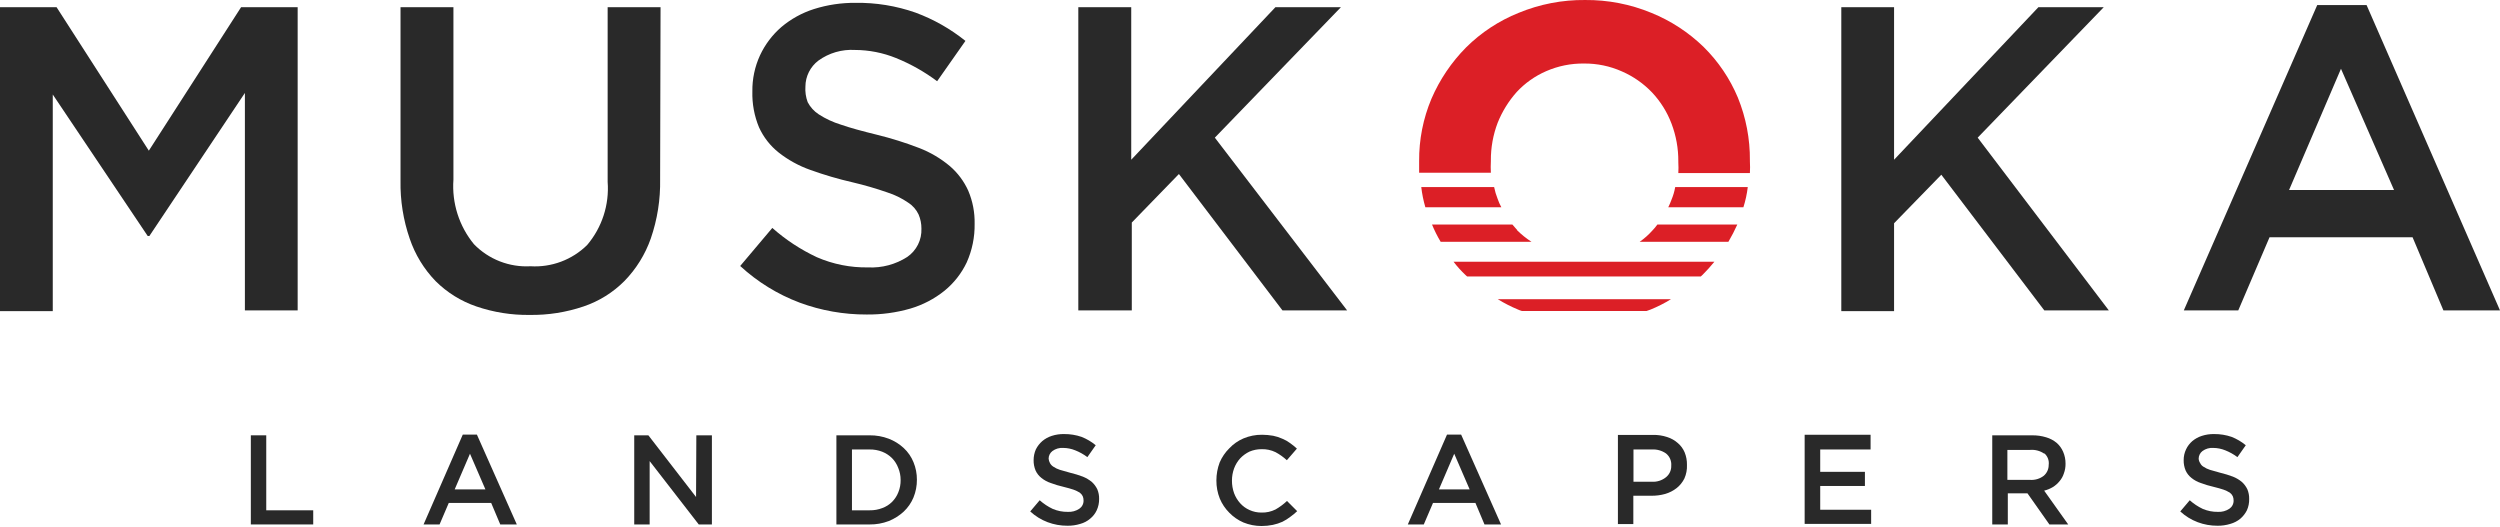
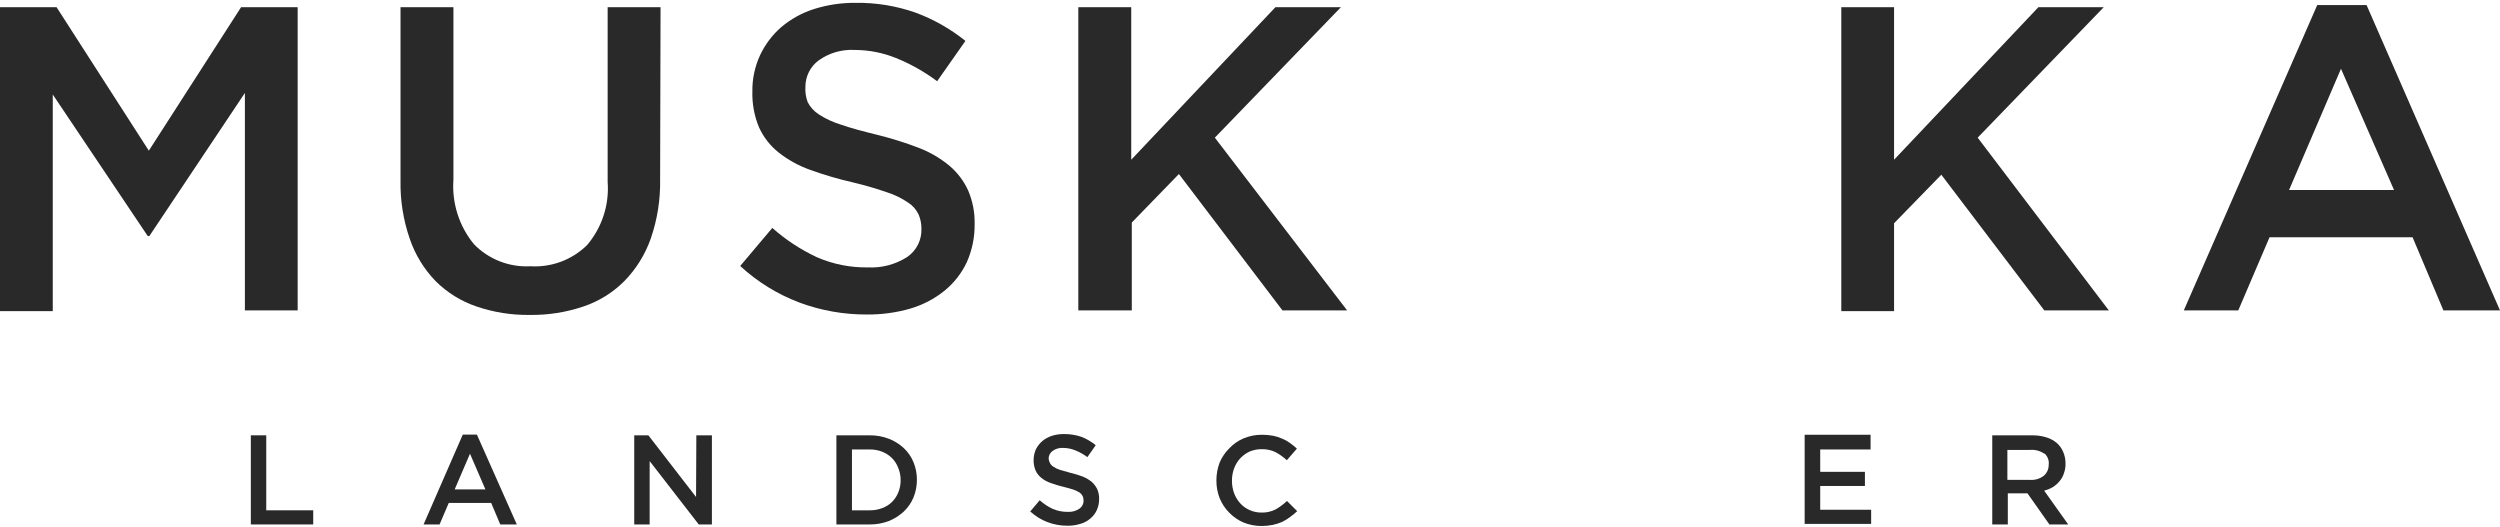
<svg xmlns="http://www.w3.org/2000/svg" width="280" height="59" viewBox="0 0 280 59" fill="none">
-   <path d="M167.753 33.513C168.477 33.958 169.234 34.345 170.019 34.67C170.157 34.735 170.3 34.788 170.447 34.829H184.422L184.866 34.67C185.657 34.349 186.42 33.962 187.148 33.513H167.753ZM185.626 25.147C185.46 25.384 185.274 25.606 185.072 25.813C184.647 26.289 184.169 26.714 183.646 27.08H193.581C193.948 26.454 194.281 25.809 194.579 25.147H185.626ZM169.924 25.765L169.385 25.147H160.385C160.659 25.814 160.982 26.461 161.352 27.08H171.524C170.936 26.7 170.389 26.259 169.892 25.765H169.924ZM194.642 10.934C193.752 8.808 192.448 6.88 190.808 5.261C189.123 3.624 187.138 2.327 184.961 1.443C182.605 0.469 180.078 -0.021 177.529 0.001C174.975 -0.024 172.443 0.467 170.082 1.443C167.884 2.326 165.885 3.641 164.204 5.309C162.562 6.967 161.245 8.918 160.322 11.061C159.391 13.272 158.922 15.65 158.943 18.049V18.16C158.943 18.571 158.943 18.968 158.943 19.348H166.977C166.953 18.915 166.953 18.481 166.977 18.049V17.985C166.966 16.54 167.224 15.105 167.737 13.755C168.244 12.487 168.967 11.318 169.876 10.3C170.802 9.304 171.924 8.511 173.172 7.971C174.511 7.387 175.958 7.095 177.419 7.115C178.881 7.103 180.33 7.405 181.665 8.003C182.929 8.555 184.07 9.352 185.024 10.348C185.977 11.359 186.72 12.55 187.211 13.85C187.724 15.2 187.982 16.635 187.972 18.08V18.191C187.996 18.587 187.996 18.984 187.972 19.38H195.989C196.013 18.947 196.013 18.513 195.989 18.08V17.985C196.01 15.569 195.553 13.172 194.642 10.934V10.934ZM167.341 20.948H159.181C159.27 21.715 159.423 22.473 159.64 23.214H168.149C167.986 22.914 167.849 22.602 167.737 22.279C167.565 21.849 167.432 21.403 167.341 20.948V20.948ZM187.623 20.948C187.539 21.432 187.401 21.905 187.211 22.358C187.106 22.65 186.984 22.936 186.846 23.214H195.26C195.495 22.476 195.659 21.717 195.751 20.948H187.623ZM162.794 29.314C163.205 29.853 163.661 30.356 164.156 30.82L164.315 30.962H190.491L190.697 30.772C191.16 30.309 191.599 29.823 192.012 29.314H162.794Z" fill="#DC1F26" />
  <path d="M16.732 26.43H16.542L5.91 10.585V34.844H0V0.809H6.338L16.669 16.876L27 0.809H33.338V34.765H27.428V10.411L16.732 26.43Z" fill="#292929" />
  <path d="M73.934 20.076C73.977 22.334 73.623 24.581 72.888 26.715C72.262 28.495 71.257 30.117 69.941 31.469C68.657 32.762 67.089 33.738 65.362 34.321C63.419 34.98 61.377 35.301 59.325 35.272C57.294 35.3 55.273 34.978 53.351 34.321C51.634 33.736 50.073 32.766 48.788 31.485C47.481 30.135 46.491 28.511 45.888 26.731C45.169 24.648 44.82 22.454 44.858 20.251V0.809H50.784V20.124C50.596 22.738 51.418 25.325 53.082 27.349C53.9 28.191 54.889 28.846 55.983 29.273C57.076 29.699 58.248 29.886 59.42 29.821C60.584 29.891 61.75 29.716 62.842 29.306C63.934 28.897 64.927 28.263 65.758 27.444C67.427 25.478 68.252 22.933 68.056 20.361V0.809H73.982L73.934 20.076Z" fill="#292929" />
  <path d="M90.46 11.442C90.749 11.995 91.174 12.464 91.697 12.805C92.468 13.303 93.305 13.693 94.184 13.961C95.23 14.326 96.577 14.69 98.193 15.086C99.808 15.481 101.395 15.979 102.947 16.576C104.197 17.058 105.358 17.743 106.385 18.604C107.265 19.361 107.968 20.302 108.445 21.361C108.942 22.532 109.185 23.796 109.158 25.069C109.182 26.558 108.879 28.035 108.271 29.394C107.687 30.622 106.837 31.705 105.783 32.563C104.653 33.472 103.355 34.15 101.964 34.56C100.373 35.019 98.724 35.243 97.068 35.225C94.505 35.235 91.961 34.784 89.557 33.894C87.096 32.967 84.836 31.574 82.902 29.791L86.499 25.528C87.997 26.856 89.678 27.96 91.49 28.808C93.299 29.594 95.255 29.983 97.227 29.949C98.776 30.026 100.311 29.616 101.616 28.776C102.125 28.424 102.538 27.949 102.815 27.395C103.092 26.841 103.224 26.226 103.2 25.607C103.205 25.063 103.097 24.523 102.883 24.023C102.627 23.477 102.22 23.015 101.711 22.692C100.994 22.199 100.21 21.815 99.381 21.551C98.113 21.109 96.823 20.734 95.515 20.426C93.904 20.058 92.317 19.592 90.762 19.032C89.48 18.581 88.28 17.923 87.212 17.083C86.265 16.33 85.51 15.364 85.01 14.262C84.481 12.988 84.228 11.617 84.265 10.238C84.246 8.844 84.538 7.463 85.121 6.197C85.686 4.984 86.502 3.904 87.513 3.028C88.584 2.125 89.823 1.441 91.158 1.016C92.664 0.54 94.236 0.305 95.816 0.318C98.103 0.285 100.377 0.655 102.535 1.412C104.558 2.158 106.447 3.229 108.128 4.581L104.959 9.097C103.54 8.036 101.99 7.162 100.348 6.498C98.888 5.907 97.328 5.6 95.753 5.595C94.294 5.508 92.85 5.928 91.665 6.783C91.215 7.122 90.85 7.56 90.597 8.063C90.344 8.566 90.211 9.12 90.207 9.683C90.165 10.281 90.252 10.88 90.46 11.442V11.442Z" fill="#292929" />
  <path d="M150.877 34.765H143.636L132.037 19.49L126.761 24.925V34.765H120.771V0.809H126.698V17.89L142.844 0.809H150.18L136.062 15.418L150.877 34.765Z" fill="#292929" />
  <path d="M236.189 34.765H228.963L217.428 19.569L212.136 25.004V34.844H206.226V0.809H212.136V17.89L228.298 0.809H235.618L221.5 15.418L236.189 34.765Z" fill="#292929" />
  <path d="M280 34.765H273.662L270.208 26.573H254.188L250.686 34.765H244.586L259.528 0.571H265.058L280 34.765ZM262.19 7.702L256.375 21.281H268.132L262.19 7.702Z" fill="#292929" />
  <path d="M28.093 48.756H29.82V57.154H35.081V58.738H28.093V48.756Z" fill="#292929" />
  <path d="M57.883 58.739H56.029L55.014 56.331H50.261L49.231 58.739H47.44L51.83 48.678H53.414L57.883 58.739ZM52.638 50.817L50.926 54.81H54.365L52.638 50.817Z" fill="#292929" />
  <path d="M77.99 48.757H79.733V58.739H78.26L72.761 51.641V58.739H71.034V48.757H72.619L77.959 55.665L77.99 48.757Z" fill="#292929" />
  <path d="M102.312 55.712C102.064 56.312 101.692 56.852 101.219 57.297C100.728 57.749 100.159 58.109 99.539 58.358C98.856 58.618 98.131 58.747 97.4 58.739H93.677V48.756H97.4C98.131 48.748 98.856 48.877 99.539 49.136C100.161 49.374 100.731 49.729 101.219 50.182C101.695 50.624 102.068 51.165 102.312 51.767C102.569 52.39 102.698 53.058 102.693 53.732C102.697 54.41 102.568 55.083 102.312 55.712V55.712ZM100.601 52.401C100.447 51.992 100.209 51.62 99.904 51.307C99.591 50.998 99.219 50.756 98.811 50.594C98.356 50.418 97.872 50.331 97.385 50.341H95.42V57.154H97.4C97.888 57.163 98.372 57.077 98.826 56.901C99.237 56.75 99.61 56.513 99.92 56.203C100.223 55.896 100.46 55.529 100.617 55.126C100.792 54.693 100.878 54.23 100.87 53.763C100.873 53.296 100.781 52.832 100.601 52.401V52.401Z" fill="#292929" />
  <path d="M117.603 51.878C117.695 52.04 117.825 52.176 117.983 52.274C118.209 52.424 118.454 52.542 118.712 52.623L119.885 52.955C120.358 53.068 120.824 53.211 121.279 53.383C121.646 53.531 121.988 53.734 122.293 53.985C122.543 54.214 122.747 54.489 122.895 54.793C123.041 55.139 123.111 55.512 123.101 55.887C123.107 56.324 123.015 56.757 122.832 57.154C122.663 57.517 122.414 57.837 122.103 58.089C121.781 58.364 121.402 58.564 120.994 58.675C120.527 58.819 120.041 58.889 119.552 58.882C118.795 58.886 118.043 58.752 117.334 58.485C116.613 58.212 115.952 57.803 115.385 57.281L116.446 56.029C116.884 56.42 117.374 56.745 117.904 56.996C118.44 57.224 119.017 57.338 119.6 57.329C120.054 57.355 120.505 57.233 120.883 56.98C121.033 56.879 121.155 56.742 121.238 56.581C121.321 56.421 121.363 56.242 121.358 56.061C121.362 55.892 121.33 55.725 121.263 55.57C121.186 55.413 121.072 55.277 120.931 55.174C120.711 55.038 120.477 54.927 120.233 54.841C119.948 54.746 119.568 54.635 119.108 54.524C118.624 54.414 118.148 54.271 117.682 54.096C117.302 53.971 116.948 53.778 116.637 53.526C116.357 53.307 116.134 53.025 115.987 52.702C115.832 52.331 115.756 51.931 115.765 51.529C115.765 51.115 115.851 50.705 116.019 50.325C116.195 49.976 116.437 49.664 116.732 49.406C117.044 49.144 117.405 48.945 117.793 48.82C118.238 48.676 118.704 48.606 119.172 48.614C119.84 48.607 120.504 48.714 121.137 48.931C121.71 49.157 122.245 49.473 122.721 49.866L121.786 51.197C121.368 50.884 120.91 50.628 120.424 50.436C119.996 50.262 119.539 50.17 119.077 50.167C118.647 50.137 118.22 50.26 117.873 50.515C117.74 50.615 117.633 50.745 117.558 50.893C117.484 51.041 117.445 51.205 117.445 51.371C117.461 51.549 117.515 51.722 117.603 51.878V51.878Z" fill="#292929" />
  <path d="M144.539 57.867C144.258 58.087 143.955 58.278 143.636 58.437C143.29 58.591 142.929 58.708 142.559 58.786C142.142 58.871 141.717 58.914 141.291 58.913C140.596 58.914 139.907 58.78 139.263 58.517C138.668 58.26 138.13 57.888 137.678 57.423C137.225 56.969 136.864 56.431 136.617 55.839C136.36 55.194 136.231 54.505 136.236 53.811C136.235 53.123 136.359 52.441 136.601 51.798C136.855 51.206 137.221 50.668 137.678 50.214C138.125 49.739 138.664 49.362 139.263 49.105C139.925 48.826 140.636 48.685 141.354 48.693C141.769 48.695 142.182 48.732 142.59 48.804C142.946 48.874 143.291 48.986 143.62 49.136C143.931 49.262 144.224 49.427 144.492 49.627C144.759 49.816 145.013 50.022 145.252 50.245L144.127 51.545C143.744 51.192 143.319 50.888 142.86 50.642C142.367 50.403 141.823 50.289 141.275 50.309C140.818 50.308 140.365 50.4 139.944 50.578C139.552 50.766 139.197 51.023 138.898 51.339C138.602 51.667 138.371 52.049 138.217 52.464C138.056 52.906 137.976 53.372 137.979 53.842C137.977 54.317 138.058 54.789 138.217 55.237C138.371 55.651 138.602 56.033 138.898 56.362C139.189 56.687 139.545 56.946 139.944 57.122C140.362 57.313 140.816 57.41 141.275 57.407C141.824 57.426 142.369 57.306 142.86 57.059C143.324 56.794 143.755 56.475 144.143 56.108L145.284 57.249C145.051 57.473 144.802 57.679 144.539 57.867Z" fill="#292929" />
-   <path d="M168.117 58.739H166.263L165.249 56.331H160.495L159.465 58.739H157.675L162.064 48.678H163.648L168.117 58.739ZM162.872 50.817L161.161 54.81H164.599L162.872 50.817Z" fill="#292929" />
-   <path d="M188.653 53.59C188.446 54.009 188.148 54.377 187.782 54.668C187.404 54.962 186.974 55.182 186.514 55.317C185.999 55.463 185.465 55.532 184.93 55.523H182.933V58.693H181.206V48.71H185.136C185.673 48.699 186.209 48.779 186.72 48.948C187.165 49.087 187.575 49.32 187.924 49.629C188.256 49.913 188.517 50.271 188.685 50.675C188.863 51.118 188.949 51.592 188.939 52.069C188.963 52.592 188.865 53.112 188.653 53.59V53.59ZM186.593 50.786C186.13 50.465 185.572 50.308 185.009 50.342H182.949V53.955H185.009C185.582 53.99 186.147 53.809 186.593 53.448C186.786 53.292 186.939 53.093 187.041 52.868C187.143 52.642 187.19 52.396 187.18 52.148C187.201 51.891 187.158 51.632 187.056 51.394C186.954 51.157 186.795 50.948 186.593 50.786V50.786Z" fill="#292929" />
  <path d="M209.505 50.341H203.864V52.845H208.871V54.429H203.864V57.091H209.568V58.676H202.121V48.693H209.505V50.341Z" fill="#292929" />
  <path d="M229.533 58.739L227.077 55.253H224.875V58.739H223.132V48.757H227.584C228.121 48.747 228.656 48.822 229.169 48.978C229.597 49.103 229.996 49.313 230.341 49.596C230.656 49.871 230.905 50.212 231.07 50.595C231.252 51.015 231.344 51.468 231.34 51.926C231.347 52.304 231.282 52.68 231.149 53.035C231.046 53.356 230.879 53.652 230.658 53.906C230.449 54.163 230.197 54.383 229.914 54.556C229.613 54.735 229.287 54.869 228.947 54.952L231.641 58.739H229.533ZM228.963 50.816C228.501 50.494 227.94 50.343 227.378 50.389H224.827V53.748H227.394C227.935 53.781 228.469 53.618 228.9 53.288C229.075 53.138 229.216 52.951 229.312 52.74C229.408 52.529 229.456 52.3 229.454 52.068C229.487 51.828 229.459 51.583 229.373 51.356C229.287 51.13 229.146 50.928 228.963 50.769V50.816Z" fill="#292929" />
-   <path d="M246.425 51.878C246.505 52.043 246.631 52.181 246.789 52.274C247.014 52.424 247.26 52.542 247.518 52.623L248.69 52.955C249.164 53.068 249.63 53.211 250.085 53.383C250.453 53.528 250.796 53.731 251.099 53.985C251.349 54.214 251.553 54.489 251.701 54.793C251.846 55.139 251.917 55.512 251.907 55.887C251.918 56.323 251.832 56.756 251.653 57.154C251.474 57.511 251.227 57.828 250.925 58.089C250.595 58.361 250.211 58.561 249.8 58.675C249.333 58.819 248.846 58.889 248.358 58.882C247.6 58.886 246.848 58.752 246.139 58.485C245.419 58.212 244.757 57.803 244.19 57.281L245.252 56.029C245.689 56.42 246.18 56.745 246.71 56.996C247.245 57.224 247.823 57.338 248.405 57.329C248.86 57.355 249.31 57.233 249.689 56.98C249.839 56.879 249.961 56.742 250.044 56.581C250.127 56.421 250.168 56.242 250.164 56.061C250.168 55.892 250.135 55.725 250.069 55.57C249.992 55.413 249.878 55.277 249.736 55.174C249.516 55.038 249.283 54.927 249.039 54.841C248.754 54.746 248.374 54.635 247.914 54.524C247.43 54.414 246.953 54.271 246.488 54.096C246.108 53.971 245.753 53.778 245.442 53.526C245.163 53.307 244.94 53.025 244.793 52.702C244.637 52.331 244.562 51.931 244.571 51.529C244.568 51.113 244.66 50.701 244.84 50.325C245.005 49.973 245.243 49.66 245.537 49.406C245.85 49.144 246.211 48.945 246.599 48.82C247.044 48.676 247.51 48.606 247.977 48.614C248.646 48.607 249.31 48.714 249.942 48.931C250.516 49.157 251.051 49.473 251.527 49.866L250.592 51.197C250.173 50.884 249.715 50.628 249.229 50.436C248.801 50.262 248.344 50.17 247.882 50.167C247.452 50.137 247.026 50.26 246.678 50.515C246.546 50.615 246.438 50.745 246.364 50.893C246.29 51.041 246.251 51.205 246.25 51.371C246.263 51.552 246.323 51.727 246.425 51.878V51.878Z" fill="#292929" />
</svg>